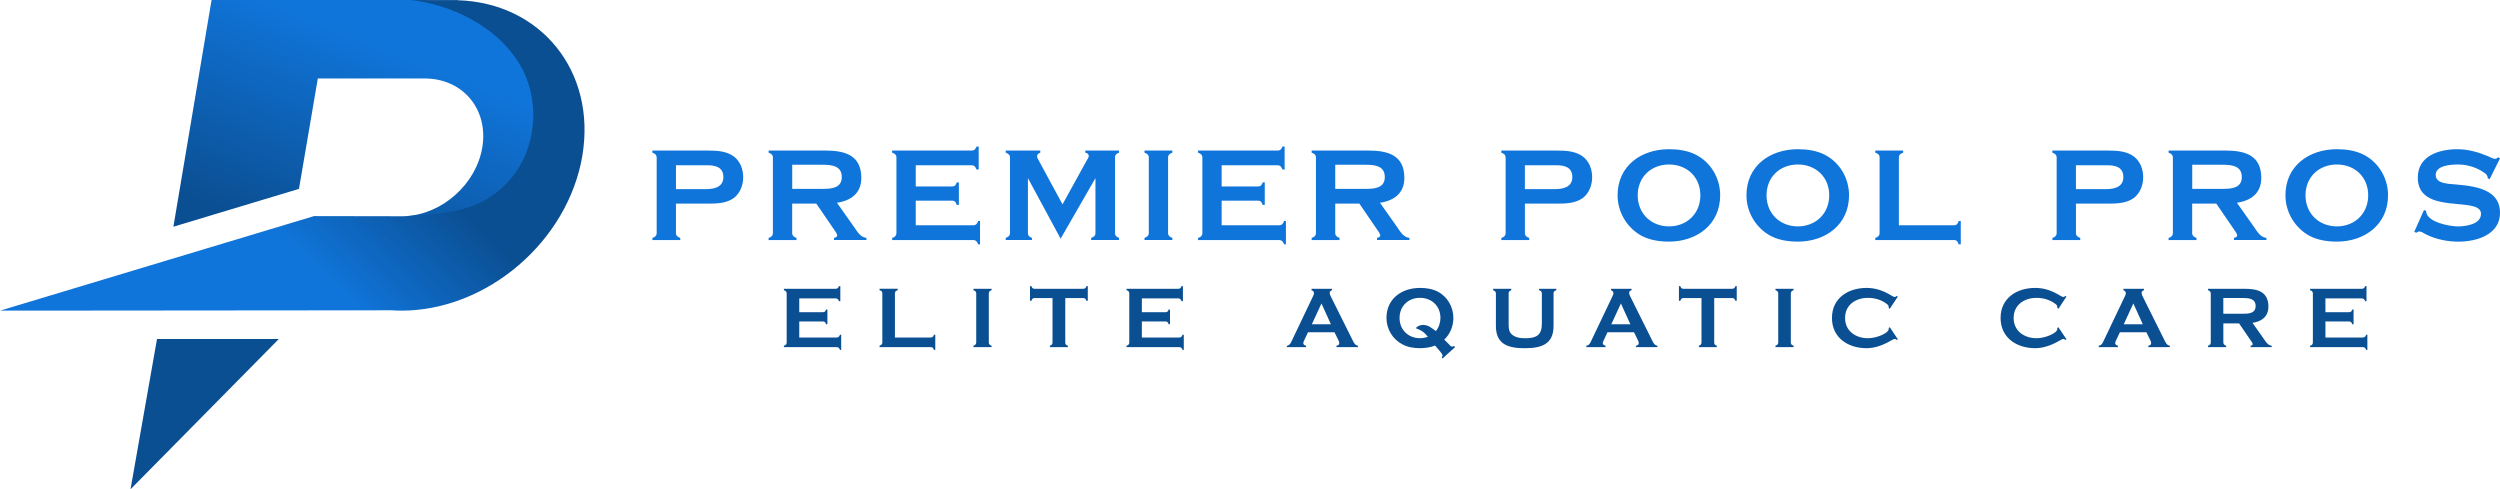
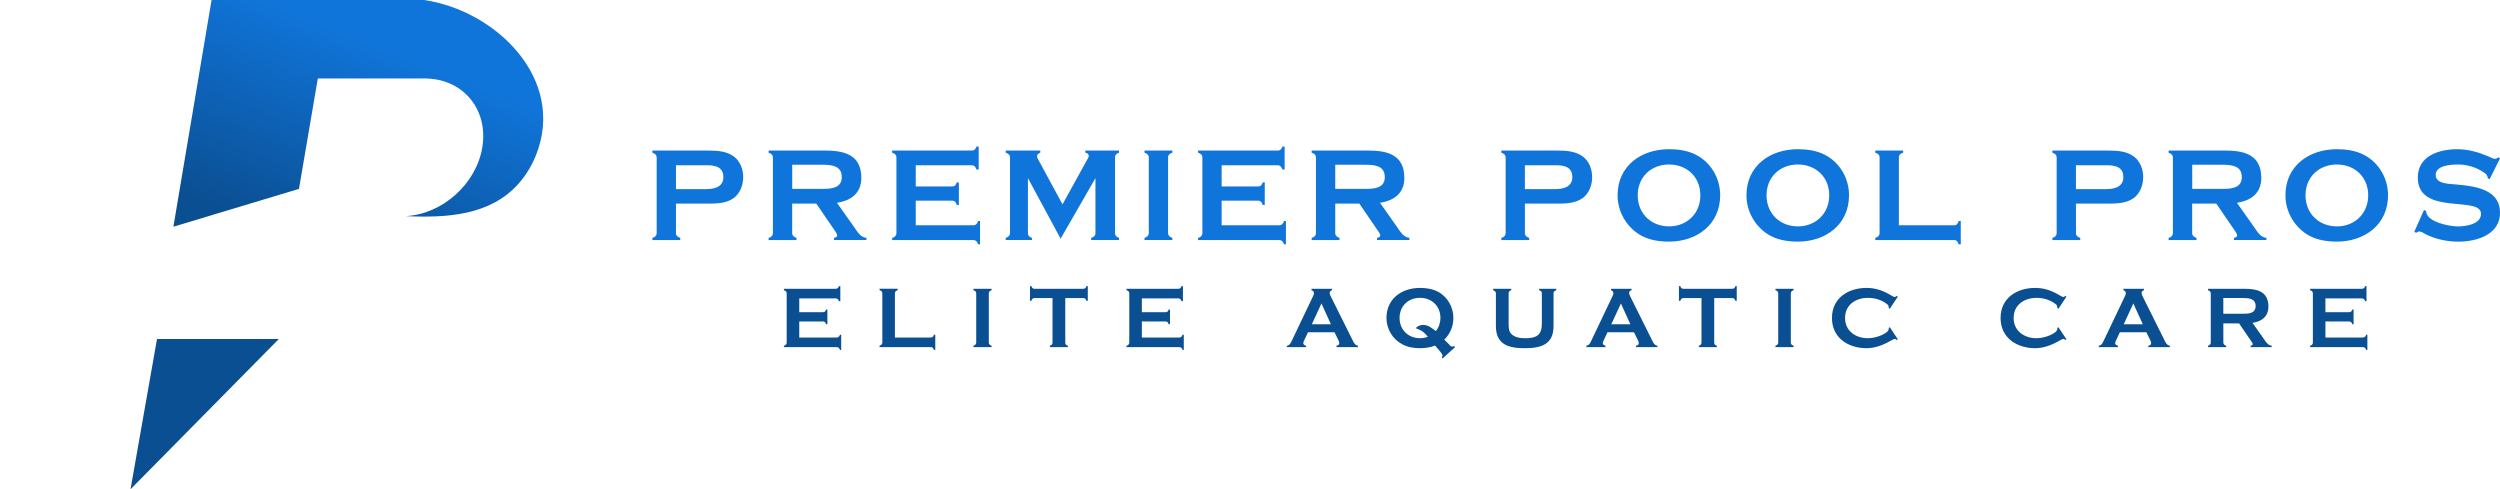
<svg xmlns="http://www.w3.org/2000/svg" preserveAspectRatio="xMidYMid meet" data-bbox="0 0 1237.09 242.1" viewBox="0 0 1237.08 242.1" data-type="ugc" role="presentation" aria-hidden="true" aria-label="">
  <g>
    <defs>
      <linearGradient gradientUnits="userSpaceOnUse" gradientTransform="matrix(1.53 0 0 -1.53 -247.53 -1493.63)" y2="-1089.36" x2="260.01" y1="-987.17" x1="300.66" id="befcca24-ff57-4cf1-966a-9e121ceecc1b_comp-ltnn07vq">
        <stop stop-color="#1075da" offset="0" />
        <stop stop-color="#1075da" offset=".08" />
        <stop stop-color="#0b4f93" offset=".7" />
        <stop stop-color="#0b4f93" offset="1" />
      </linearGradient>
      <linearGradient gradientUnits="userSpaceOnUse" gradientTransform="matrix(1.53 0 0 -1.53 -247.53 -1493.63)" y2="-974.75" x2="306.17" y1="-1071.14" x1="213.65" id="c448a52e-6a1d-426a-aaa9-e362a4b081fc_comp-ltnn07vq">
        <stop stop-color="#1075da" offset="0" />
        <stop stop-color="#1075da" offset=".3" />
        <stop stop-color="#0b4f93" offset=".65" />
        <stop stop-color="#0b4f93" offset="1" />
      </linearGradient>
      <clipPath id="15618ee7-7ea1-469a-a147-9dd54ca2d15b_comp-ltnn07vq">
        <path d="m77.69 167.75-13.11 74.36 73.39-74.36H77.7ZM209.82 0H104.69L85.8 112.19l62.14-18.72 9.33-54.64h54.04v.03c18.22.58 30.41 15.6 27.35 34.06-3.02 18.2-19.78 33.06-37.89 34.03 20.36.95 41.87-.34 55.8-16.04 3.68-4.15 6.59-8.95 8.64-14.08C280.3 39.05 245.29 5.13 209.82 0Z" stroke-width="0" />
      </clipPath>
      <clipPath id="d1e74ba5-bca8-4ad7-9768-75fa17bd1f0d_comp-ltnn07vq">
        <path d="M288.2 76.88c-7.05 42.44-47.16 76.84-89.6 76.84-1.7 0-3.36-.08-5-.18l-193.61.18 155.4-46.79s42.76.08 43.51.08c.61 0 1.24-.02 1.86-.05 10.79-.54 21.97-1.2 32.26-4.77 8.82-3.06 16.66-9.11 22.04-16.71 10.91-15.41 11.8-37.34 2.14-53.58-5.92-9.95-15.07-17.68-25.25-23.03-8.94-4.71-18.82-7.77-28.86-8.85h23.47l-.02.09c41.09 1.29 68.56 35.16 61.65 76.79Z" stroke-width="0" />
      </clipPath>
    </defs>
    <g>
      <g clip-path="url(#15618ee7-7ea1-469a-a147-9dd54ca2d15b_comp-ltnn07vq)">
        <path fill="url(#befcca24-ff57-4cf1-966a-9e121ceecc1b_comp-ltnn07vq)" d="M280.3 0v242.1H64.58V0H280.3z" />
      </g>
      <g clip-path="url(#d1e74ba5-bca8-4ad7-9768-75fa17bd1f0d_comp-ltnn07vq)">
-         <path fill="url(#c448a52e-6a1d-426a-aaa9-e362a4b081fc_comp-ltnn07vq)" d="M295.11 0v153.71H0V0h295.11z" />
-       </g>
+         </g>
      <path d="M1237.08 105.26c0-13.26-16.03-13.4-25.7-14.32-2.65-.4-6.11-1.07-6.11-4.38 0-4.77 7.56-5.16 11.27-5.16 4.25 0 9.02 1.45 12.59 3.98 1.07.66 1.86 1.45 1.86 2.78l.94.54 5.16-10.34-.92-.54c-.4.4-.92.79-1.59.79s-2.39-.79-3.46-1.32c-4.77-1.99-9.8-3.45-15.1-3.45-9.02 0-19.62 3.18-19.62 14.05 0 19.09 31.28 8.76 31.28 17.9 0 5.17-7.42 6.24-11.4 6.24-4.24 0-15.78-2.12-15.78-7.7l-1.05-.39-4.78 10.74.94.53c.53-.4.92-.66 1.58-.66.94 0 2.12.79 3.05 1.33 4.9 2.5 10.73 3.7 16.3 3.7 9.02 0 20.55-3.45 20.55-14.31Zm-65.22-8.62c0 9-6.62 15.38-15.5 15.38s-15.52-6.37-15.52-15.38 6.63-15.24 15.52-15.24 15.5 6.22 15.5 15.24Zm9.82 0c0-8.36-4.51-16.18-11.93-20.03-4.11-2.12-8.89-2.78-13.38-2.78-13.79 0-25.46 8.23-25.46 22.81 0 8.34 4.64 16.17 12.06 20.14 4.12 2.12 8.89 2.78 13.4 2.78 13.65 0 25.31-8.34 25.31-22.93Zm-72.37-9.02c0 5.56-5.3 5.84-9.55 5.84h-14.97V81.53h14.97c4.38 0 9.55.39 9.55 6.09Zm12.18 31.15v-1.07c-2.91-.26-4.51-3.04-5.97-5.16l-8.62-12.2c7.03-1.05 12.06-4.77 12.06-12.32 0-11.67-8.75-13.53-18.16-13.53h-27.71v1.07c1.2.39 2.12 1.05 2.12 2.38v37.39c0 1.99-2.12 2.38-2.12 2.38v1.07h13.79v-1.07c-1.2-.39-2.12-1.05-2.12-2.38v-14.58h11.93l8.88 12.98c.4.66 1.45 1.86 1.45 2.79 0 .79-.92 1.05-1.58 1.18v1.07h16.03Zm-70.79-31.15c0 5.04-4.64 5.96-8.62 5.96h-14.84v-11.8h15.5c4.1 0 7.95.94 7.95 5.84Zm9.82 0c0-3.85-1.46-7.82-4.64-10.2-3.57-2.65-8.36-2.92-12.72-2.92h-27.58v1.07c1.2.39 2.12 1.05 2.12 2.38v37.39c0 1.99-2.12 2.38-2.12 2.38v1.07h13.79v-1.07c-1.19-.39-2.12-1.05-2.12-2.38v-14.58h15.91c4.37 0 9-.13 12.72-2.78 3.18-2.39 4.64-6.5 4.64-10.34Zm-90.27 33.27v-11.53h-1.07c-.26 1.2-.92 2.12-2.25 2.12h-27.3V77.94c0-1.45.92-1.99 2.12-2.38v-1.07h-13.79v1.07c1.19.39 2.12.92 2.12 2.38v37.39c0 1.33-.92 1.99-2.12 2.38v1.07h38.97c1.33 0 1.99.92 2.25 2.12h1.07Zm-65.09-24.25c0 9-6.63 15.38-15.52 15.38s-15.5-6.37-15.5-15.38 6.62-15.24 15.5-15.24 15.52 6.22 15.52 15.24Zm9.8 0c0-8.36-4.49-16.18-11.93-20.03-4.1-2.12-8.88-2.78-13.38-2.78-13.79 0-25.45 8.23-25.45 22.81 0 8.34 4.64 16.17 12.06 20.14 4.1 2.12 8.88 2.78 13.39 2.78 13.66 0 25.31-8.34 25.31-22.93Zm-73.57 0c0 9-6.62 15.38-15.5 15.38s-15.5-6.37-15.5-15.38 6.62-15.24 15.5-15.24 15.5 6.22 15.5 15.24Zm9.81 0c0-8.36-4.51-16.18-11.93-20.03-4.1-2.12-8.88-2.78-13.39-2.78-13.79 0-25.45 8.23-25.45 22.81 0 8.34 4.64 16.17 12.06 20.14 4.1 2.12 8.88 2.78 13.38 2.78 13.66 0 25.32-8.34 25.32-22.93Zm-73.16-9.02c0 5.04-4.64 5.96-8.62 5.96h-14.86v-11.8h15.52c4.11 0 7.96.94 7.96 5.84Zm9.81 0c0-3.85-1.47-7.82-4.64-10.2-3.59-2.65-8.36-2.92-12.74-2.92h-27.56v1.07c1.2.39 2.12 1.05 2.12 2.38v37.39c0 1.99-2.12 2.38-2.12 2.38v1.07h13.79v-1.07c-1.2-.39-2.13-1.05-2.13-2.38v-14.58h15.91c4.38 0 9.02-.13 12.74-2.78 3.17-2.39 4.64-6.5 4.64-10.34Zm-102.61 0c0 5.56-5.3 5.84-9.55 5.84h-14.97V81.53h14.97c4.38 0 9.55.39 9.55 6.09Zm12.19 31.15v-1.07c-2.91-.26-4.51-3.04-5.96-5.16l-8.61-12.2c7.03-1.05 12.06-4.77 12.06-12.32 0-11.67-8.75-13.53-18.16-13.53h-27.71v1.07c1.2.39 2.12 1.05 2.12 2.38v37.39c0 1.99-2.12 2.38-2.12 2.38v1.07h13.79v-1.07c-1.2-.39-2.12-1.05-2.12-2.38v-14.58h11.93l8.88 12.98c.41.66 1.46 1.86 1.46 2.79 0 .79-.92 1.05-1.59 1.18v1.07h16.04Zm-61.11 2.12v-11.53h-.92c-.4 1.2-1.07 2.12-2.39 2.12h-28.5V99.29h18.02c1.32 0 1.99.92 2.26 2.12h1.05V90.27h-1.05c-.27 1.2-.94 1.99-2.26 1.99h-18.02V81.78h27.71c1.32 0 1.99.94 2.38 2.12h1.07V72.51h-1.07c-.39 1.2-1.05 1.99-2.38 1.99h-39.38v1.07c1.2.39 2.13.92 2.13 2.38v37.39c0 1.99-2.13 2.38-2.13 2.38v1.07h40.17c1.32 0 1.99.92 2.39 2.12h.92Zm-56.2-2.12v-1.07c-1.2-.39-2.12-1.05-2.12-2.38V77.93c0-1.32.92-1.99 2.12-2.38v-1.07h-13.79v1.07c1.2.39 2.13 1.05 2.13 2.38v37.39c0 1.33-.94 1.99-2.13 2.38v1.07h13.79Zm-26.39 0v-1.07c-1.18-.39-1.99-1.05-1.99-2.38V77.93c0-1.32.81-1.99 1.99-2.38v-1.07h-16.7v1.07c1.07.13 1.73.79 1.73 1.71 0 .53-.53 1.32-.93 1.99l-12.06 21.87-12.06-22.26c-.26-.53-.54-.94-.54-1.6 0-.79.79-1.46 1.6-1.71v-1.07h-17.11v1.07c1.2.39 2.12 1.05 2.12 2.38v37.39c0 1.33-.92 1.99-2.12 2.38v1.07h12.98v-1.07c-1.18-.39-1.99-1.05-1.99-2.38V88.15l16.18 29.96 17.23-29.96v27.17c0 1.33-.79 1.99-2.12 2.38v1.07h13.77Zm-68.78 2.12v-11.53h-.93c-.39 1.2-1.06 2.12-2.38 2.12h-28.5V99.29h18.02c1.33 0 1.99.92 2.25 2.12h1.07V90.27h-1.07c-.26 1.2-.92 1.99-2.25 1.99h-18.02V81.78h27.69c1.32 0 1.99.94 2.39 2.12h1.07V72.51h-1.07c-.4 1.2-1.07 1.99-2.39 1.99h-39.37v1.07c1.2.39 2.12.92 2.12 2.38v37.39c0 1.99-2.12 2.38-2.12 2.38v1.07h40.17c1.32 0 1.99.92 2.38 2.12h.93Zm-68.41-33.27c0 5.56-5.31 5.84-9.54 5.84h-14.98V81.53H407c4.38 0 9.54.39 9.54 6.09Zm12.2 31.15v-1.07c-2.93-.26-4.51-3.04-5.97-5.16l-8.62-12.2c7.02-1.05 12.06-4.77 12.06-12.32 0-11.67-8.75-13.53-18.16-13.53h-27.71v1.07c1.2.39 2.12 1.05 2.12 2.38v37.39c0 1.99-2.12 2.38-2.12 2.38v1.07h13.79v-1.07c-1.19-.39-2.13-1.05-2.13-2.38v-14.58h11.93l8.89 12.98c.39.66 1.45 1.86 1.45 2.79 0 .79-.92 1.05-1.58 1.18v1.07h16.04Zm-70.79-31.15c0 5.04-4.64 5.96-8.62 5.96h-14.84v-11.8h15.5c4.1 0 7.95.94 7.95 5.84Zm9.81 0c0-3.85-1.46-7.82-4.64-10.2-3.59-2.65-8.36-2.92-12.72-2.92h-27.58v1.07c1.2.39 2.12 1.05 2.12 2.38v37.39c0 1.99-2.12 2.38-2.12 2.38v1.07h13.79v-1.07c-1.19-.39-2.12-1.05-2.12-2.38v-14.58h15.91c4.37 0 9.01-.13 12.72-2.78 3.18-2.39 4.64-6.5 4.64-10.34Z" fill="#1075da" />
      <path d="M1171.45 173.15v-7.52h-.6c-.26.78-.69 1.38-1.56 1.38h-18.59v-7.95h11.76c.86 0 1.3.6 1.47 1.38h.69v-7.26h-.69c-.17.78-.61 1.3-1.47 1.3h-11.76v-6.83h18.07c.87 0 1.3.6 1.56 1.39h.69v-7.44h-.69c-.26.78-.69 1.3-1.56 1.3h-25.67v.69c.78.26 1.38.61 1.38 1.56v24.38c0 1.3-1.38 1.55-1.38 1.55v.69h26.2c.87 0 1.3.6 1.56 1.38h.6Zm-55.29-21.7c0 3.63-3.46 3.8-6.22 3.8h-9.77v-7.78h9.77c2.85 0 6.22.26 6.22 3.98Zm7.96 20.32v-.69c-1.9-.17-2.94-1.99-3.89-3.37l-5.62-7.95c4.58-.69 7.87-3.11 7.87-8.04 0-7.61-5.71-8.82-11.84-8.82h-18.07v.69c.78.26 1.38.69 1.38 1.56v24.38c0 1.3-1.38 1.55-1.38 1.55v.69h8.99v-.69c-.78-.26-1.38-.69-1.38-1.55v-9.51h7.78l5.79 8.47c.26.43.95 1.21.95 1.82 0 .52-.6.69-1.04.78v.69h10.46Zm-63.8-11.32h-9.42l4.75-10.29 4.67 10.29Zm13.4 11.32v-.69c-1.47-.26-1.99-1.38-2.59-2.59l-11.07-22.22c-.17-.43-.35-.95-.35-1.38 0-.69.6-1.12 1.21-1.3v-.69h-10.2v.69c.69.26 1.21.69 1.21 1.47 0 .61-.26 1.12-.52 1.65l-10.55 22.13c-.6 1.21-.95 1.99-2.34 2.25v.69h9.51v-.69c-.61-.17-1.39-.52-1.39-1.3 0-.43.26-.95.43-1.3l1.9-4.06h13.14l1.99 4.06c.26.43.35.86.35 1.38 0 .78-.7 1.12-1.39 1.21v.69h10.64Zm-51.18-3.89-3.98-5.97-.52.35v.52c0 1.99-5.79 4.58-10.29 4.58-6.05 0-11.33-3.54-11.33-10.03s5.27-9.94 11.33-9.94c3.46 0 7 1.04 9.68 3.28.61.52.61 1.04.61 1.73l.52.43 3.98-6.05-.52-.34c-.35.26-.6.52-1.12.52-.34 0-1.82-.86-2.68-1.38-3.54-1.99-7.09-3.11-11.15-3.11-9.08 0-17.12 5.01-17.12 14.87s8.04 14.96 17.12 14.96c4.67 0 8.99-1.9 12.97-4.24.26-.17.69-.34 1.03-.34s.69.26.95.52l.52-.35Zm-83.43 0-3.98-5.97-.52.35v.52c0 1.99-5.79 4.58-10.29 4.58-6.05 0-11.32-3.54-11.32-10.03s5.27-9.94 11.32-9.94c3.46 0 7 1.04 9.68 3.28.6.52.6 1.04.6 1.73l.52.43 3.98-6.05-.52-.34c-.35.26-.61.52-1.12.52-.34 0-1.82-.86-2.68-1.38-3.54-1.99-7.09-3.11-11.15-3.11-9.08 0-17.12 5.01-17.12 14.87s8.04 14.96 17.12 14.96c4.67 0 8.99-1.9 12.97-4.24.26-.17.69-.34 1.04-.34s.69.26.95.52l.52-.35Zm-51.57 3.89v-.69c-.78-.26-1.38-.69-1.38-1.55v-24.38c0-.87.6-1.3 1.38-1.56v-.69h-8.99v.69c.78.26 1.38.69 1.38 1.56v24.38c0 .86-.6 1.3-1.38 1.55v.69h8.99Zm-28.14-22.91v-7.26h-.69c-.26.78-.61 1.3-1.55 1.3h-24.12c-.95 0-1.3-.52-1.56-1.3h-.69v7.26h.69c.26-.78.61-1.38 1.56-1.38h8.91v22.05c0 .86-.52 1.3-1.3 1.55v.69h8.9v-.69c-.78-.26-1.3-.6-1.3-1.55v-22.05h8.91c.95 0 1.3.6 1.55 1.38h.69Zm-52.65 11.59h-9.42l4.75-10.29 4.67 10.29Zm13.4 11.32v-.69c-1.47-.26-1.99-1.38-2.59-2.59l-11.06-22.22c-.18-.43-.35-.95-.35-1.38 0-.69.61-1.12 1.21-1.3v-.69h-10.2v.69c.69.26 1.21.69 1.21 1.47 0 .61-.26 1.12-.52 1.65l-10.55 22.13c-.61 1.21-.95 1.99-2.33 2.25v.69h9.51v-.69c-.61-.17-1.38-.52-1.38-1.3 0-.43.26-.95.43-1.3l1.9-4.06h13.14l1.99 4.06c.26.43.34.86.34 1.38 0 .78-.69 1.12-1.38 1.21v.69h10.63Zm-50.01-28.18v-.69h-8.56v.69c.78.26 1.38.69 1.38 1.56v15.04c0 5.71-2.77 7.18-8.21 7.18-2.42 0-5.19-.34-6.92-2.16-1.21-1.21-1.3-3.11-1.3-4.75v-15.3c0-.87.52-1.3 1.3-1.56v-.69h-8.99v.69c.78.26 1.38.69 1.38 1.56v16.16c0 9.25 6.31 10.98 14.26 10.98s14.27-1.73 14.27-10.98v-16.16c0-.87.52-1.3 1.38-1.56Zm-57.36 13.74c0 2.34-.78 4.67-2.25 6.48-2.16-1.47-3.63-3.03-6.48-3.03-1.12 0-2.25.52-3.2 1.21v.61c2.33.6 4.32 2.16 5.7 4.06-1.21.43-2.59.69-3.89.69-5.79 0-10.11-4.15-10.11-10.03s4.32-9.94 10.11-9.94 10.12 4.06 10.12 9.94Zm7.26 14.44-.52-.52c-.26.09-.61.26-.95.26-.69 0-1.21-.69-1.64-1.21l-2.25-2.25c2.94-2.77 4.5-6.74 4.5-10.72 0-5.45-2.94-10.55-7.78-13.05-2.68-1.38-5.79-1.81-8.73-1.81-8.99 0-16.6 5.27-16.6 14.87 0 5.45 3.03 10.55 7.87 13.05 2.68 1.47 5.79 1.9 8.73 1.9 2.51 0 5.1-.35 7.44-1.3 1.12 1.3 3.71 4.06 3.71 4.92 0 .35-.26.7-.43.95l.43.52 6.23-5.62Zm-61.47-11.32h-9.42l4.75-10.29 4.67 10.29Zm13.41 11.32v-.69c-1.47-.26-1.99-1.38-2.59-2.59l-11.07-22.22c-.17-.43-.35-.95-.35-1.38 0-.69.61-1.12 1.21-1.3v-.69h-10.2v.69c.69.26 1.21.69 1.21 1.47 0 .61-.26 1.12-.52 1.65l-10.55 22.13c-.61 1.21-.95 1.99-2.34 2.25v.69h9.51v-.69c-.61-.17-1.39-.52-1.39-1.3 0-.43.26-.95.43-1.3l1.9-4.06h13.14l1.99 4.06c.26.43.35.86.35 1.38 0 .78-.69 1.12-1.39 1.21v.69h10.64Zm-86.2 1.38v-7.52h-.61c-.26.78-.69 1.38-1.55 1.38h-18.59v-7.95h11.76c.86 0 1.3.6 1.47 1.38h.69v-7.26h-.69c-.17.78-.61 1.3-1.47 1.3h-11.76v-6.83h18.07c.87 0 1.3.6 1.56 1.39h.69v-7.44h-.69c-.26.78-.69 1.3-1.56 1.3h-25.68v.69c.78.26 1.38.61 1.38 1.56v24.38c0 1.3-1.38 1.55-1.38 1.55v.69h26.2c.86 0 1.3.6 1.55 1.38h.61Zm-47.5-24.29v-7.26h-.69c-.26.78-.61 1.3-1.55 1.3h-24.12c-.95 0-1.3-.52-1.56-1.3h-.69v7.26h.69c.26-.78.61-1.38 1.56-1.38h8.9v22.05c0 .86-.52 1.3-1.3 1.55v.69h8.91v-.69c-.78-.26-1.3-.6-1.3-1.55v-22.05h8.91c.95 0 1.3.6 1.55 1.38h.69Zm-47.6 22.91v-.69c-.78-.26-1.38-.69-1.38-1.55v-24.38c0-.87.6-1.3 1.38-1.56v-.69h-8.99v.69c.78.26 1.38.69 1.38 1.56v24.38c0 .86-.61 1.3-1.38 1.55v.69h8.99Zm-27.87 1.38v-7.52h-.69c-.17.78-.6 1.38-1.47 1.38h-17.81v-21.87c0-.95.61-1.3 1.38-1.56v-.69h-8.99v.69c.78.26 1.38.61 1.38 1.56v24.38c0 .86-.61 1.3-1.38 1.55v.69h25.42c.86 0 1.3.6 1.47 1.38h.69Zm-46.56 0v-7.52h-.61c-.26.78-.69 1.38-1.55 1.38H395.5v-7.95h11.76c.87 0 1.3.6 1.47 1.38h.69v-7.26h-.69c-.17.78-.6 1.3-1.47 1.3H395.5v-6.83h18.07c.86 0 1.3.6 1.56 1.39h.69v-7.44h-.69c-.26.78-.69 1.3-1.56 1.3h-25.68v.69c.78.26 1.38.61 1.38 1.56v24.38c0 1.3-1.38 1.55-1.38 1.55v.69h26.2c.86 0 1.3.6 1.55 1.38h.61Z" fill="#0b4f93" />
    </g>
  </g>
</svg>